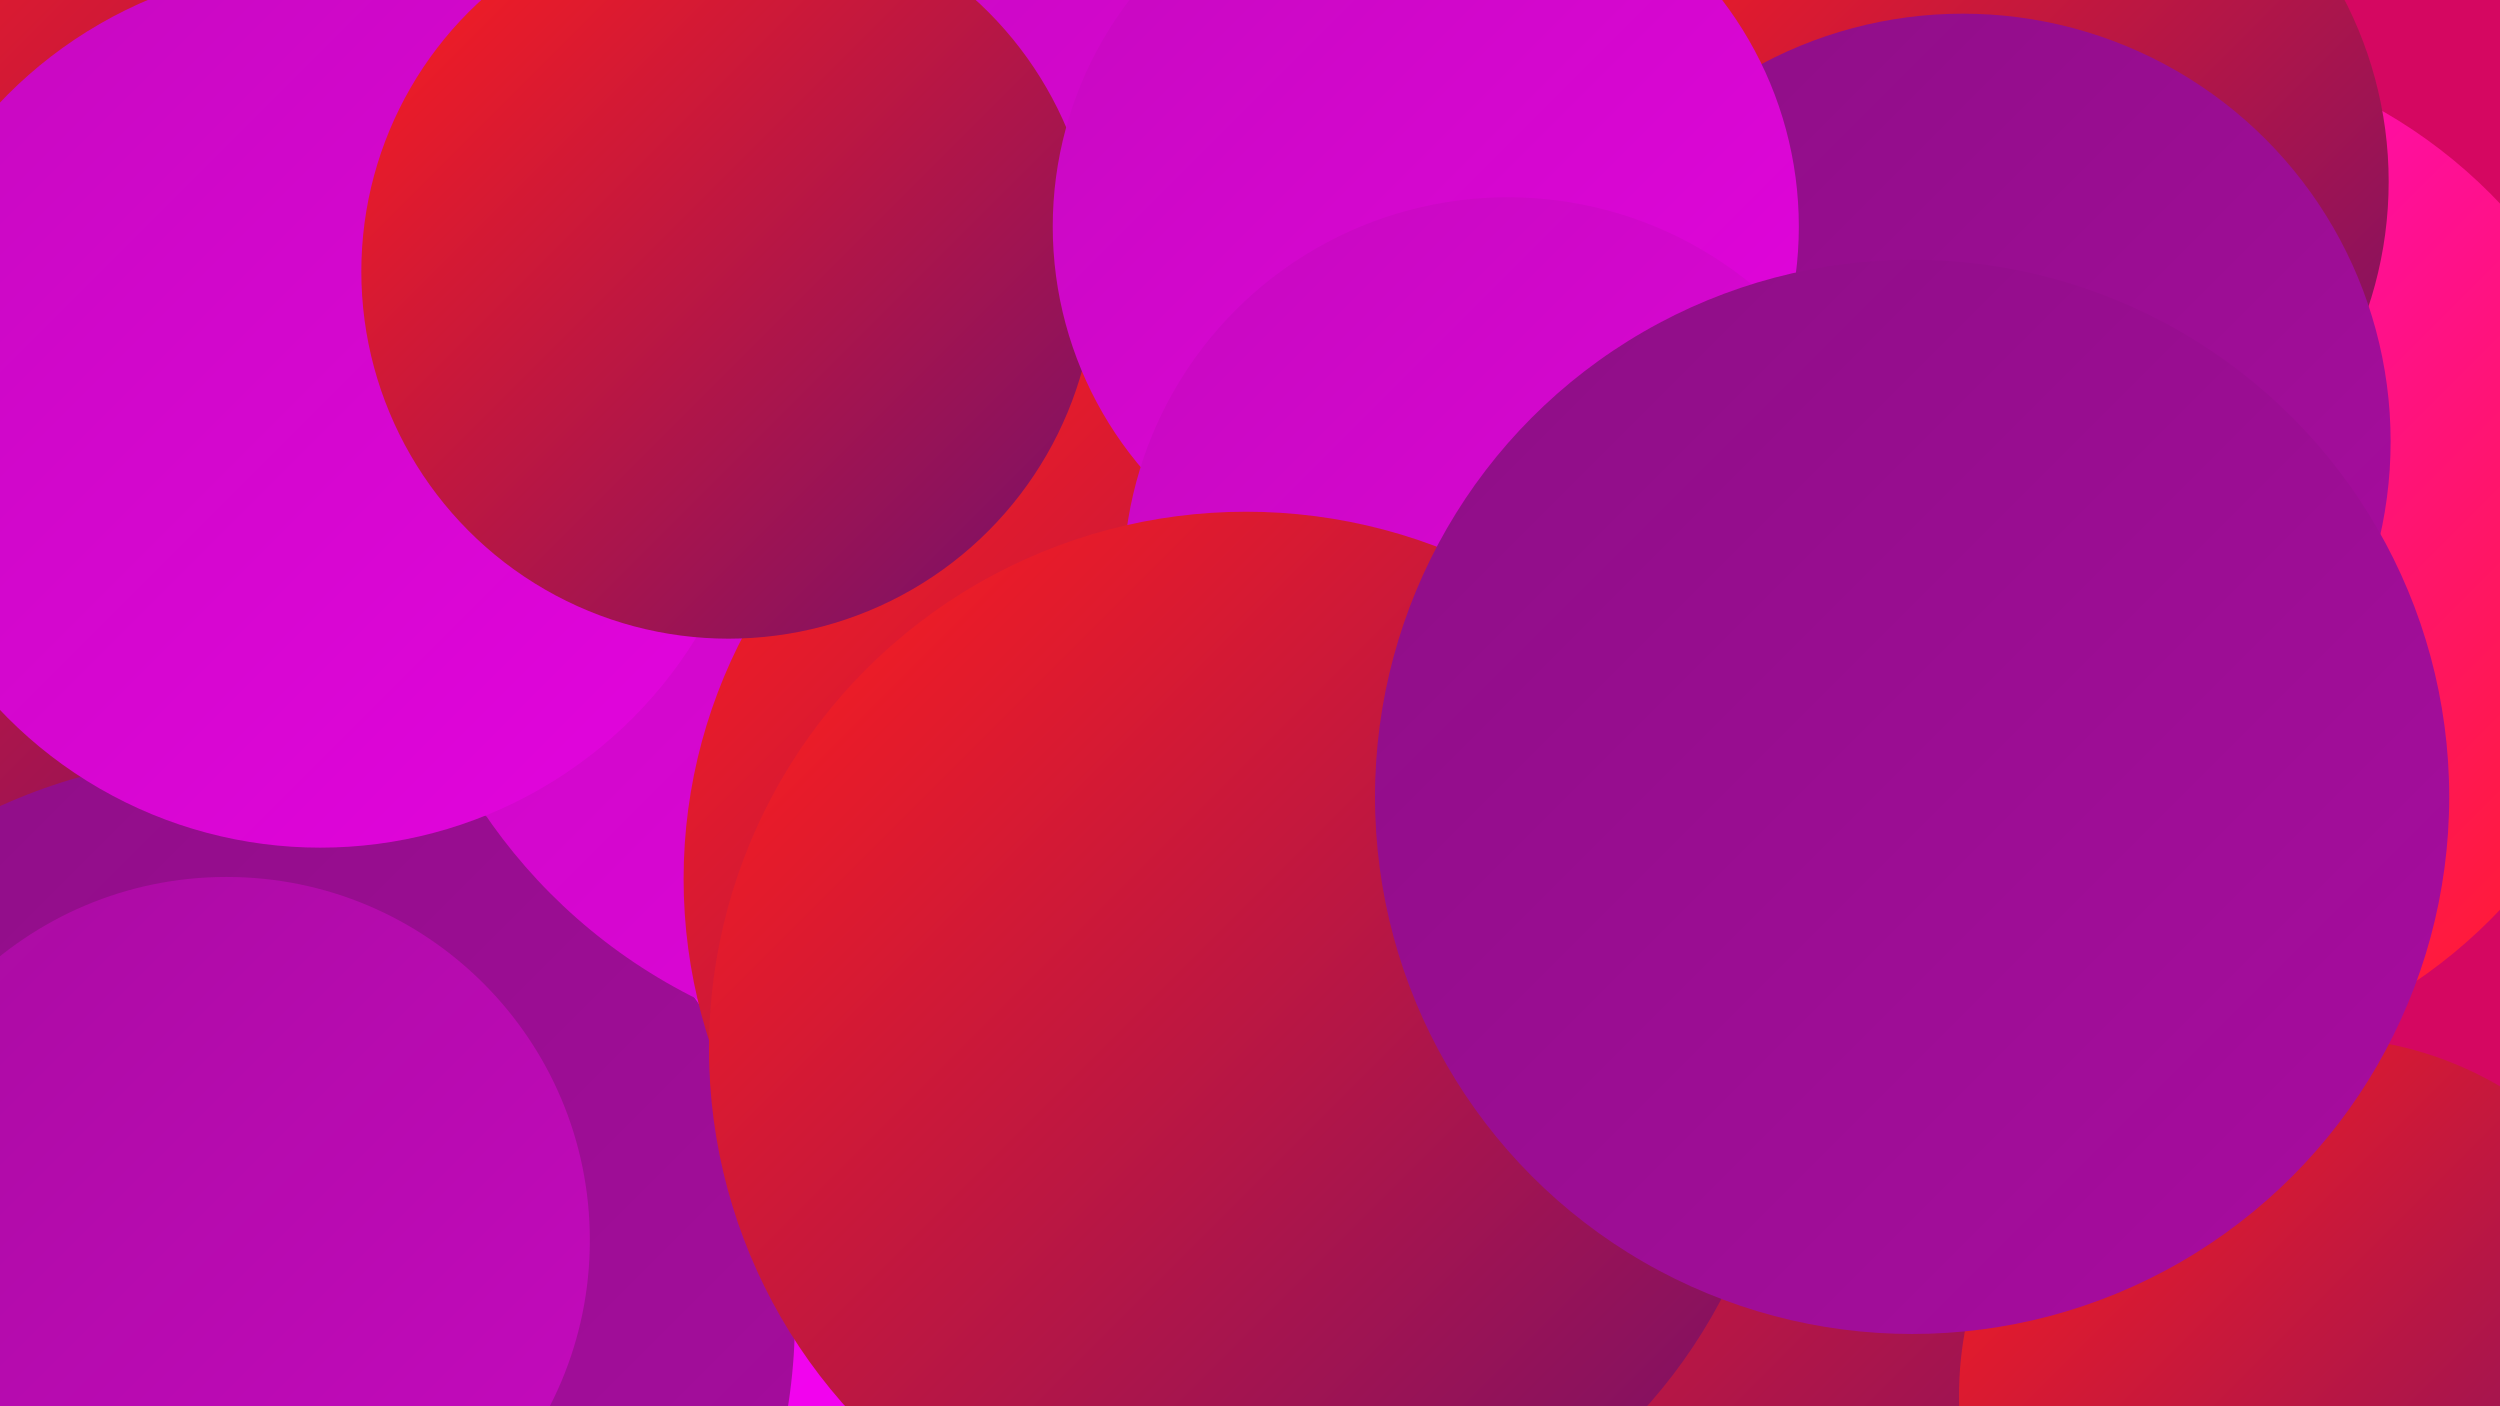
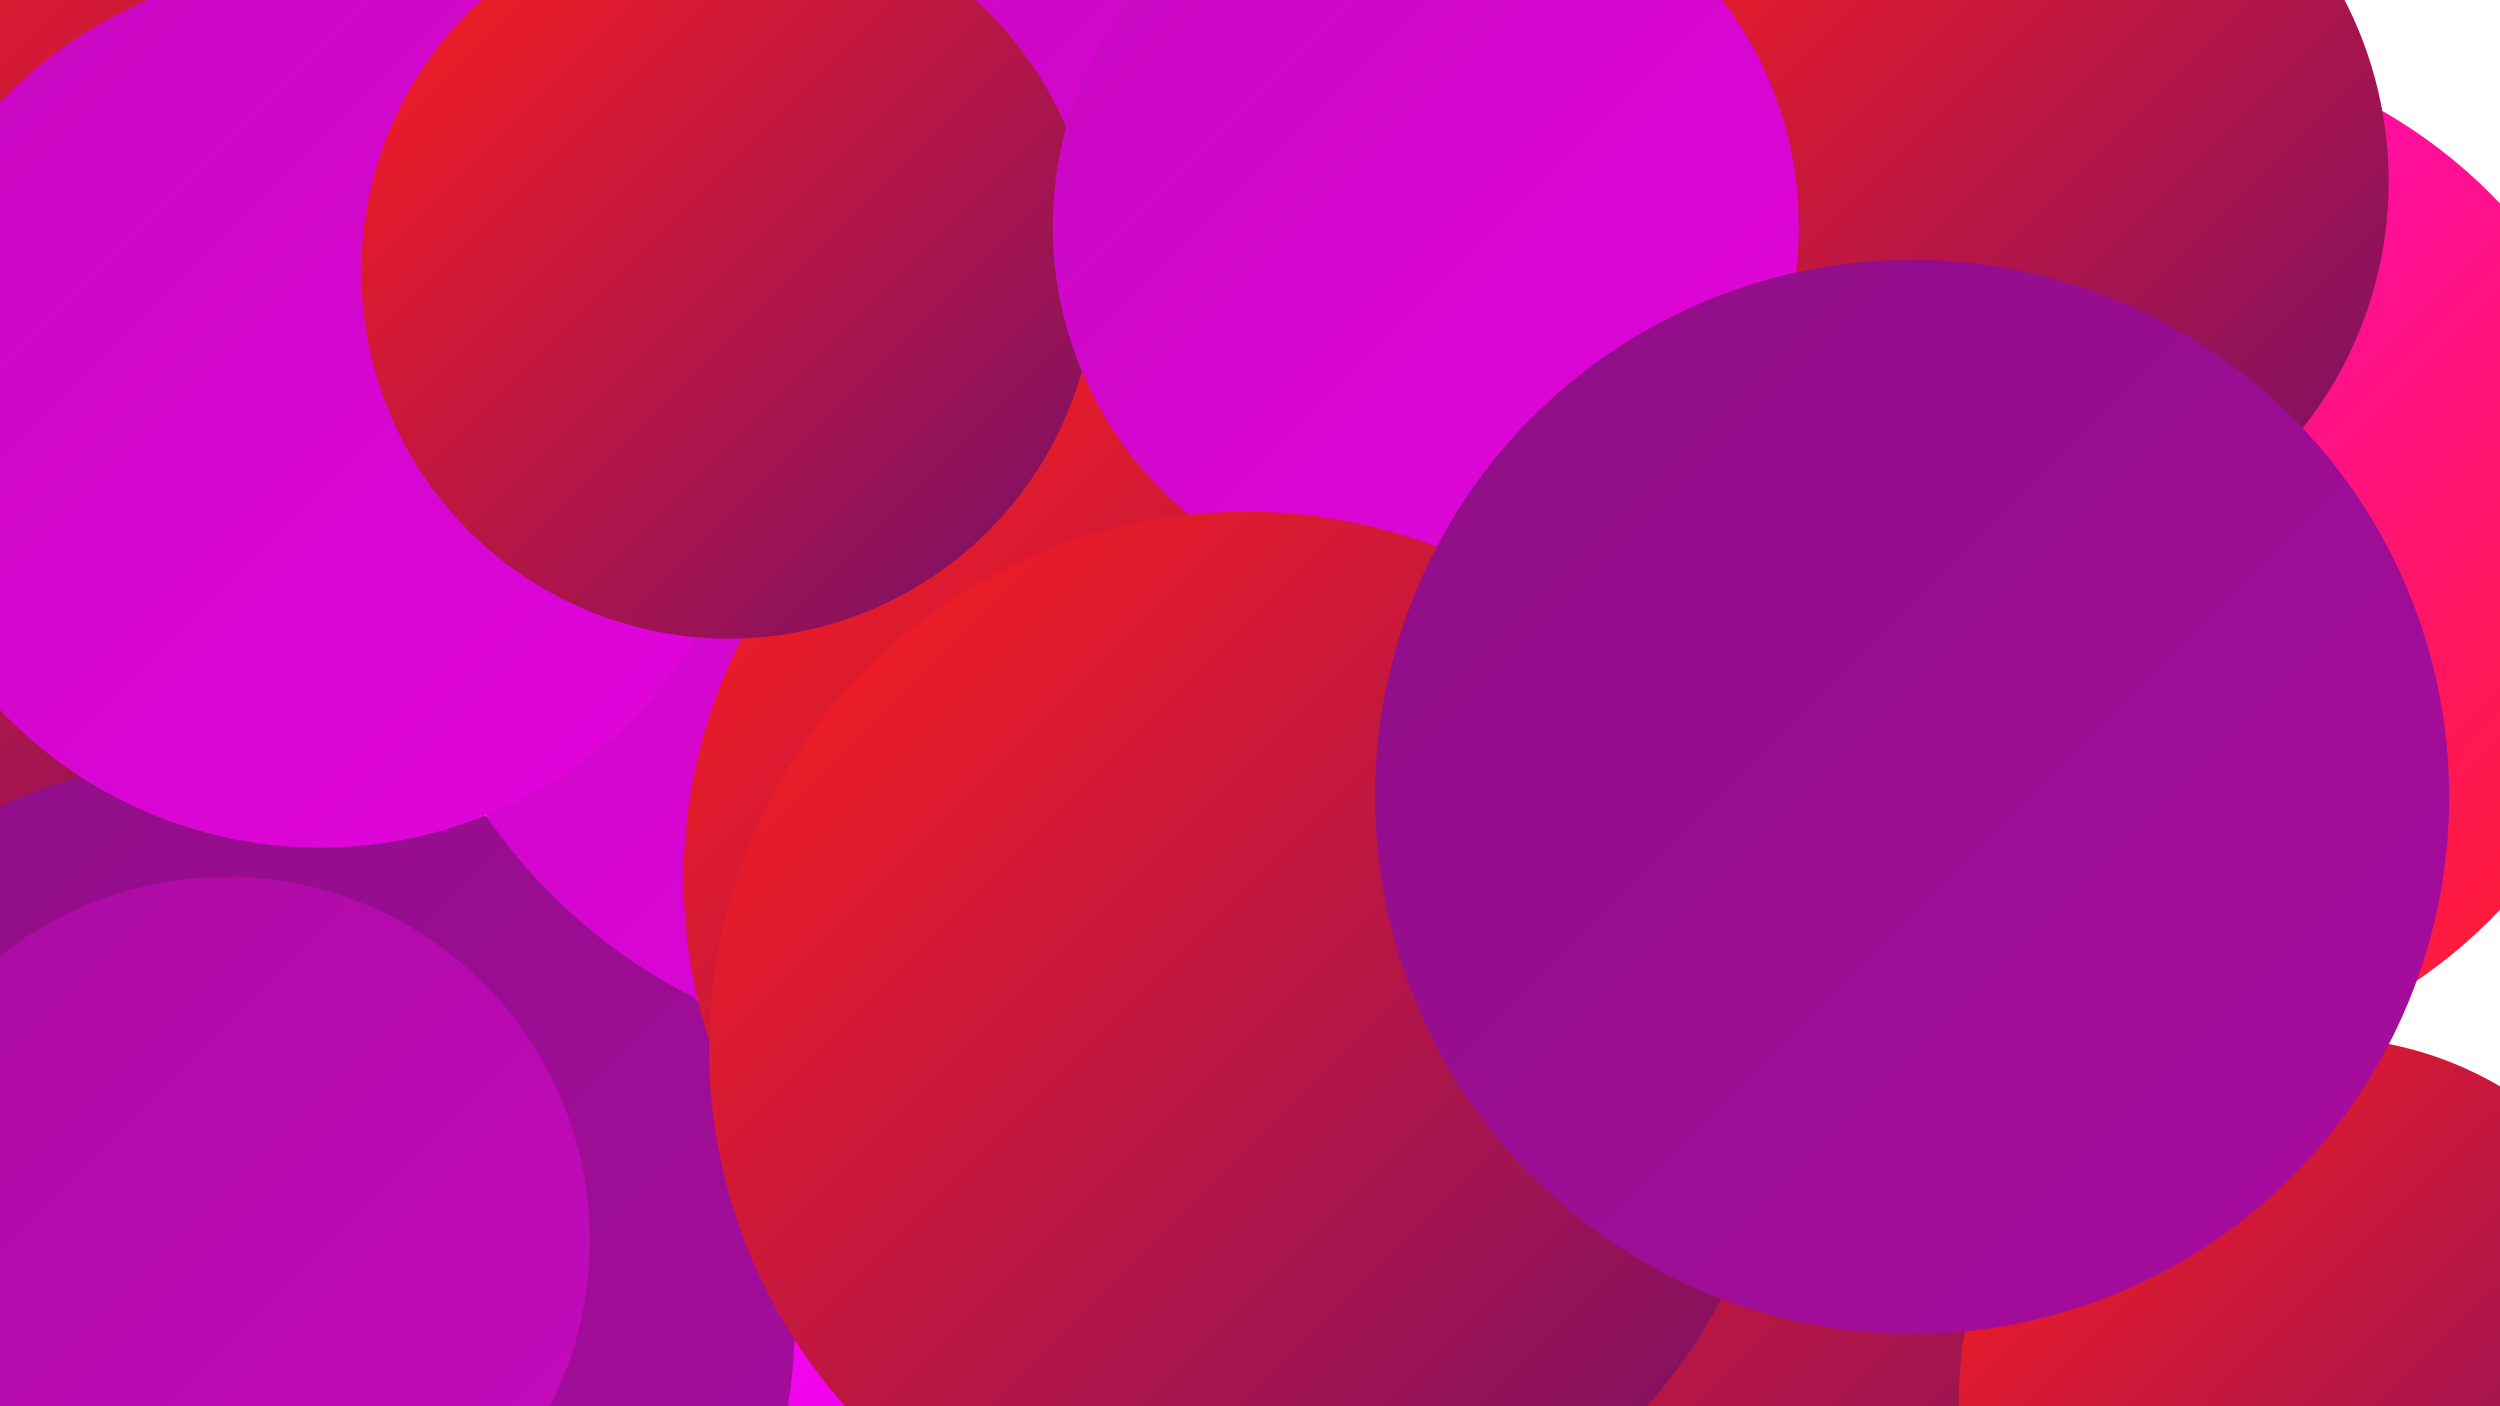
<svg xmlns="http://www.w3.org/2000/svg" width="1280" height="720">
  <defs>
    <linearGradient id="grad0" x1="0%" y1="0%" x2="100%" y2="100%">
      <stop offset="0%" style="stop-color:#730f6b;stop-opacity:1" />
      <stop offset="100%" style="stop-color:#8d0e85;stop-opacity:1" />
    </linearGradient>
    <linearGradient id="grad1" x1="0%" y1="0%" x2="100%" y2="100%">
      <stop offset="0%" style="stop-color:#8d0e85;stop-opacity:1" />
      <stop offset="100%" style="stop-color:#a90ca1;stop-opacity:1" />
    </linearGradient>
    <linearGradient id="grad2" x1="0%" y1="0%" x2="100%" y2="100%">
      <stop offset="0%" style="stop-color:#a90ca1;stop-opacity:1" />
      <stop offset="100%" style="stop-color:#c609bf;stop-opacity:1" />
    </linearGradient>
    <linearGradient id="grad3" x1="0%" y1="0%" x2="100%" y2="100%">
      <stop offset="0%" style="stop-color:#c609bf;stop-opacity:1" />
      <stop offset="100%" style="stop-color:#e404df;stop-opacity:1" />
    </linearGradient>
    <linearGradient id="grad4" x1="0%" y1="0%" x2="100%" y2="100%">
      <stop offset="0%" style="stop-color:#e404df;stop-opacity:1" />
      <stop offset="100%" style="stop-color:#ff03fd;stop-opacity:1" />
    </linearGradient>
    <linearGradient id="grad5" x1="0%" y1="0%" x2="100%" y2="100%">
      <stop offset="0%" style="stop-color:#ff03fd;stop-opacity:1" />
      <stop offset="100%" style="stop-color:#ff1e1c;stop-opacity:1" />
    </linearGradient>
    <linearGradient id="grad6" x1="0%" y1="0%" x2="100%" y2="100%">
      <stop offset="0%" style="stop-color:#ff1e1c;stop-opacity:1" />
      <stop offset="100%" style="stop-color:#730f6b;stop-opacity:1" />
    </linearGradient>
  </defs>
-   <rect width="1280" height="720" fill="#d50761" />
  <circle cx="1089" cy="285" r="263" fill="url(#grad5)" />
  <circle cx="855" cy="682" r="257" fill="url(#grad6)" />
-   <circle cx="54" cy="100" r="271" fill="url(#grad3)" />
  <circle cx="1020" cy="93" r="203" fill="url(#grad6)" />
-   <circle cx="146" cy="447" r="282" fill="url(#grad2)" />
  <circle cx="493" cy="627" r="261" fill="url(#grad4)" />
  <circle cx="1187" cy="715" r="184" fill="url(#grad6)" />
  <circle cx="84" cy="168" r="277" fill="url(#grad6)" />
  <circle cx="119" cy="675" r="288" fill="url(#grad1)" />
  <circle cx="483" cy="257" r="284" fill="url(#grad3)" />
-   <circle cx="1005" cy="226" r="219" fill="url(#grad1)" />
  <circle cx="164" cy="208" r="226" fill="url(#grad3)" />
  <circle cx="723" cy="458" r="214" fill="url(#grad2)" />
  <circle cx="619" cy="450" r="269" fill="url(#grad6)" />
  <circle cx="373" cy="139" r="188" fill="url(#grad6)" />
  <circle cx="730" cy="116" r="191" fill="url(#grad3)" />
-   <circle cx="772" cy="298" r="197" fill="url(#grad3)" />
  <circle cx="638" cy="537" r="275" fill="url(#grad6)" />
  <circle cx="116" cy="635" r="186" fill="url(#grad2)" />
  <circle cx="979" cy="408" r="275" fill="url(#grad1)" />
</svg>